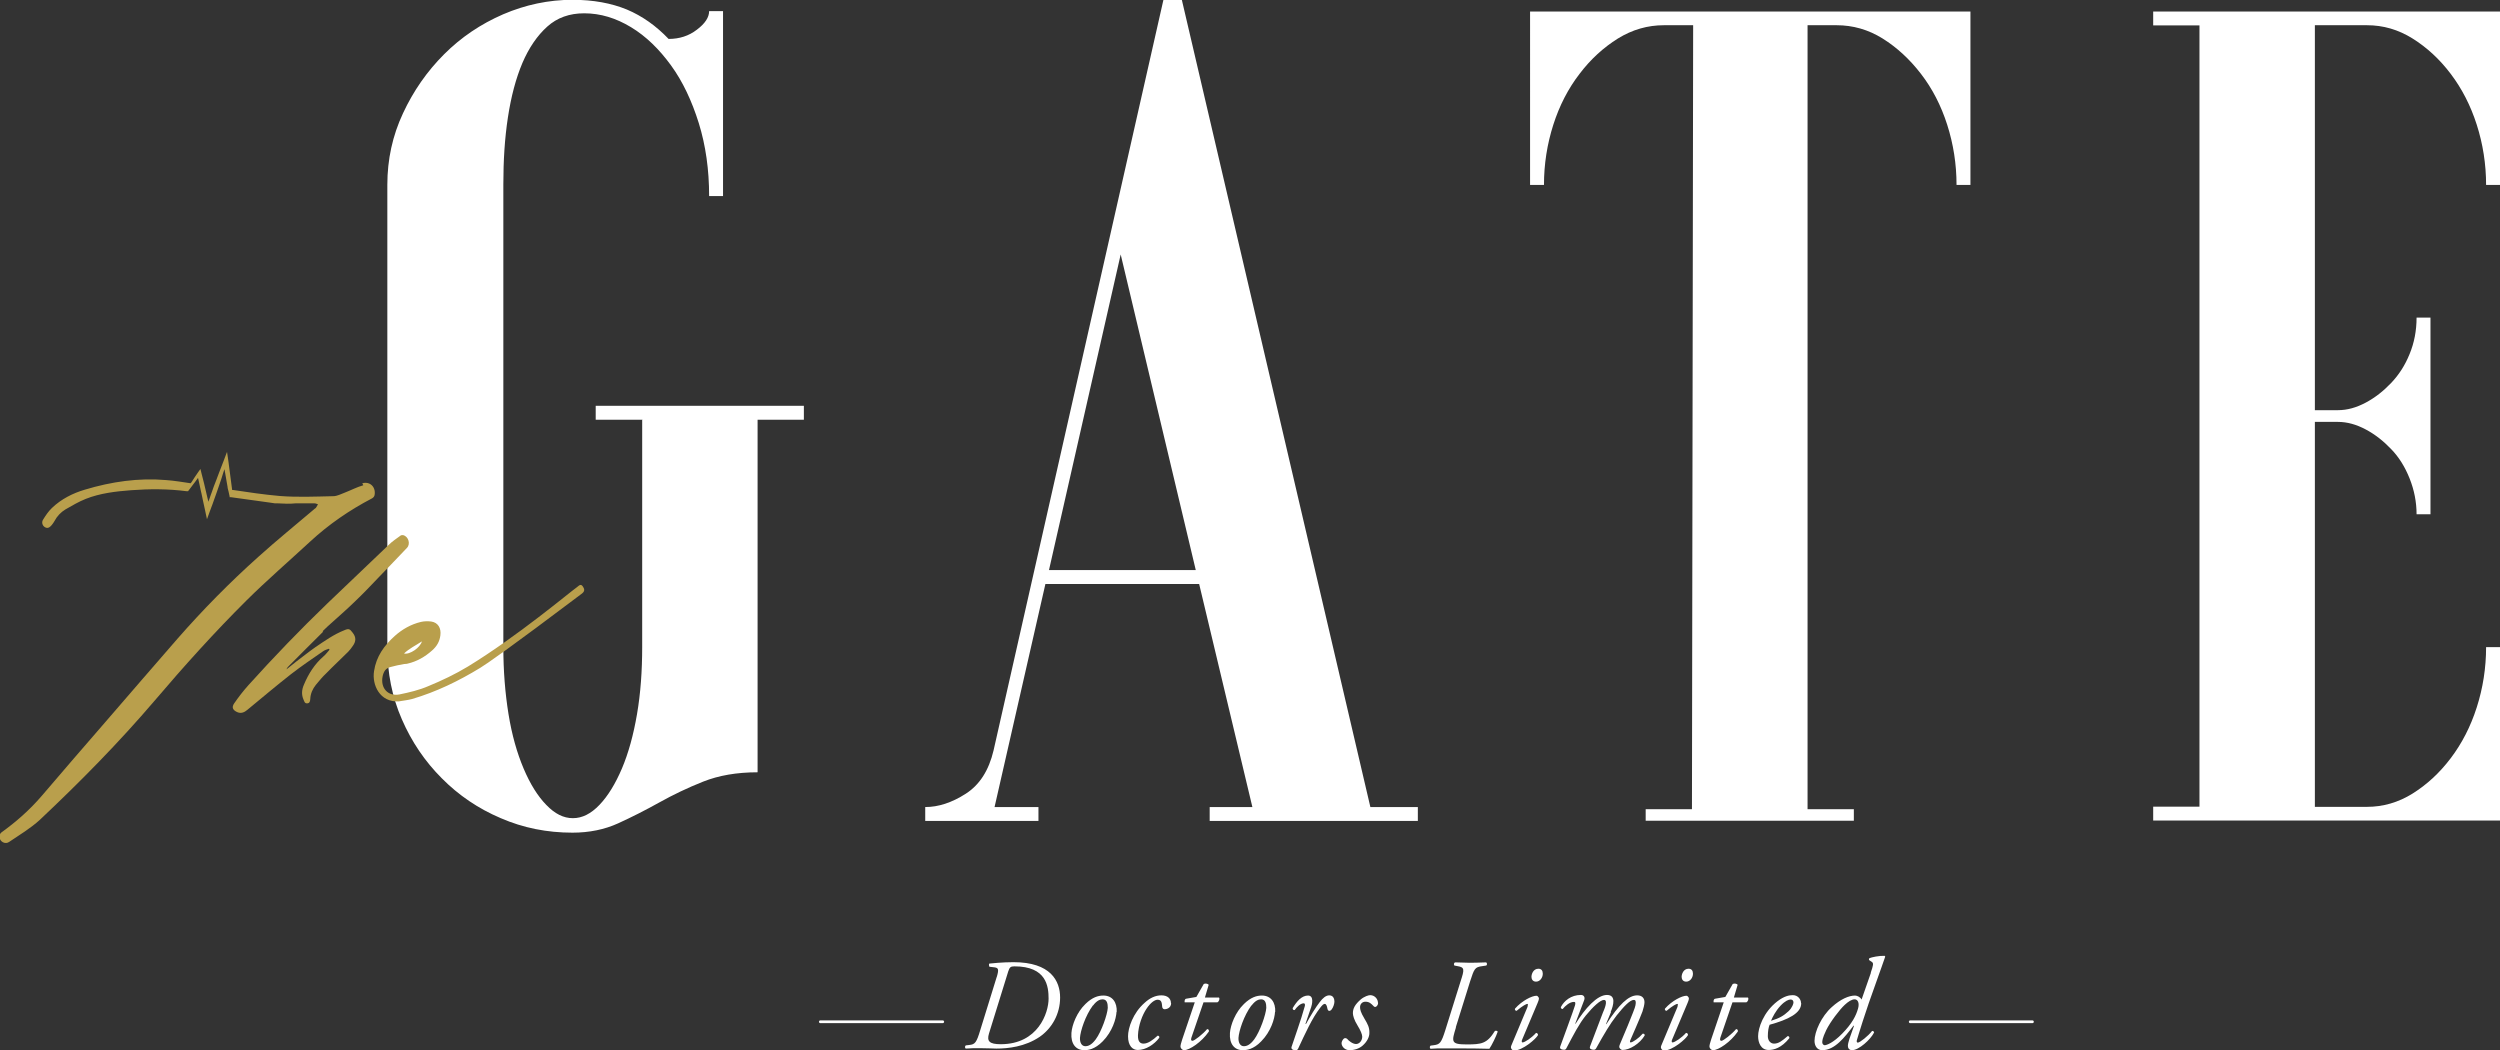
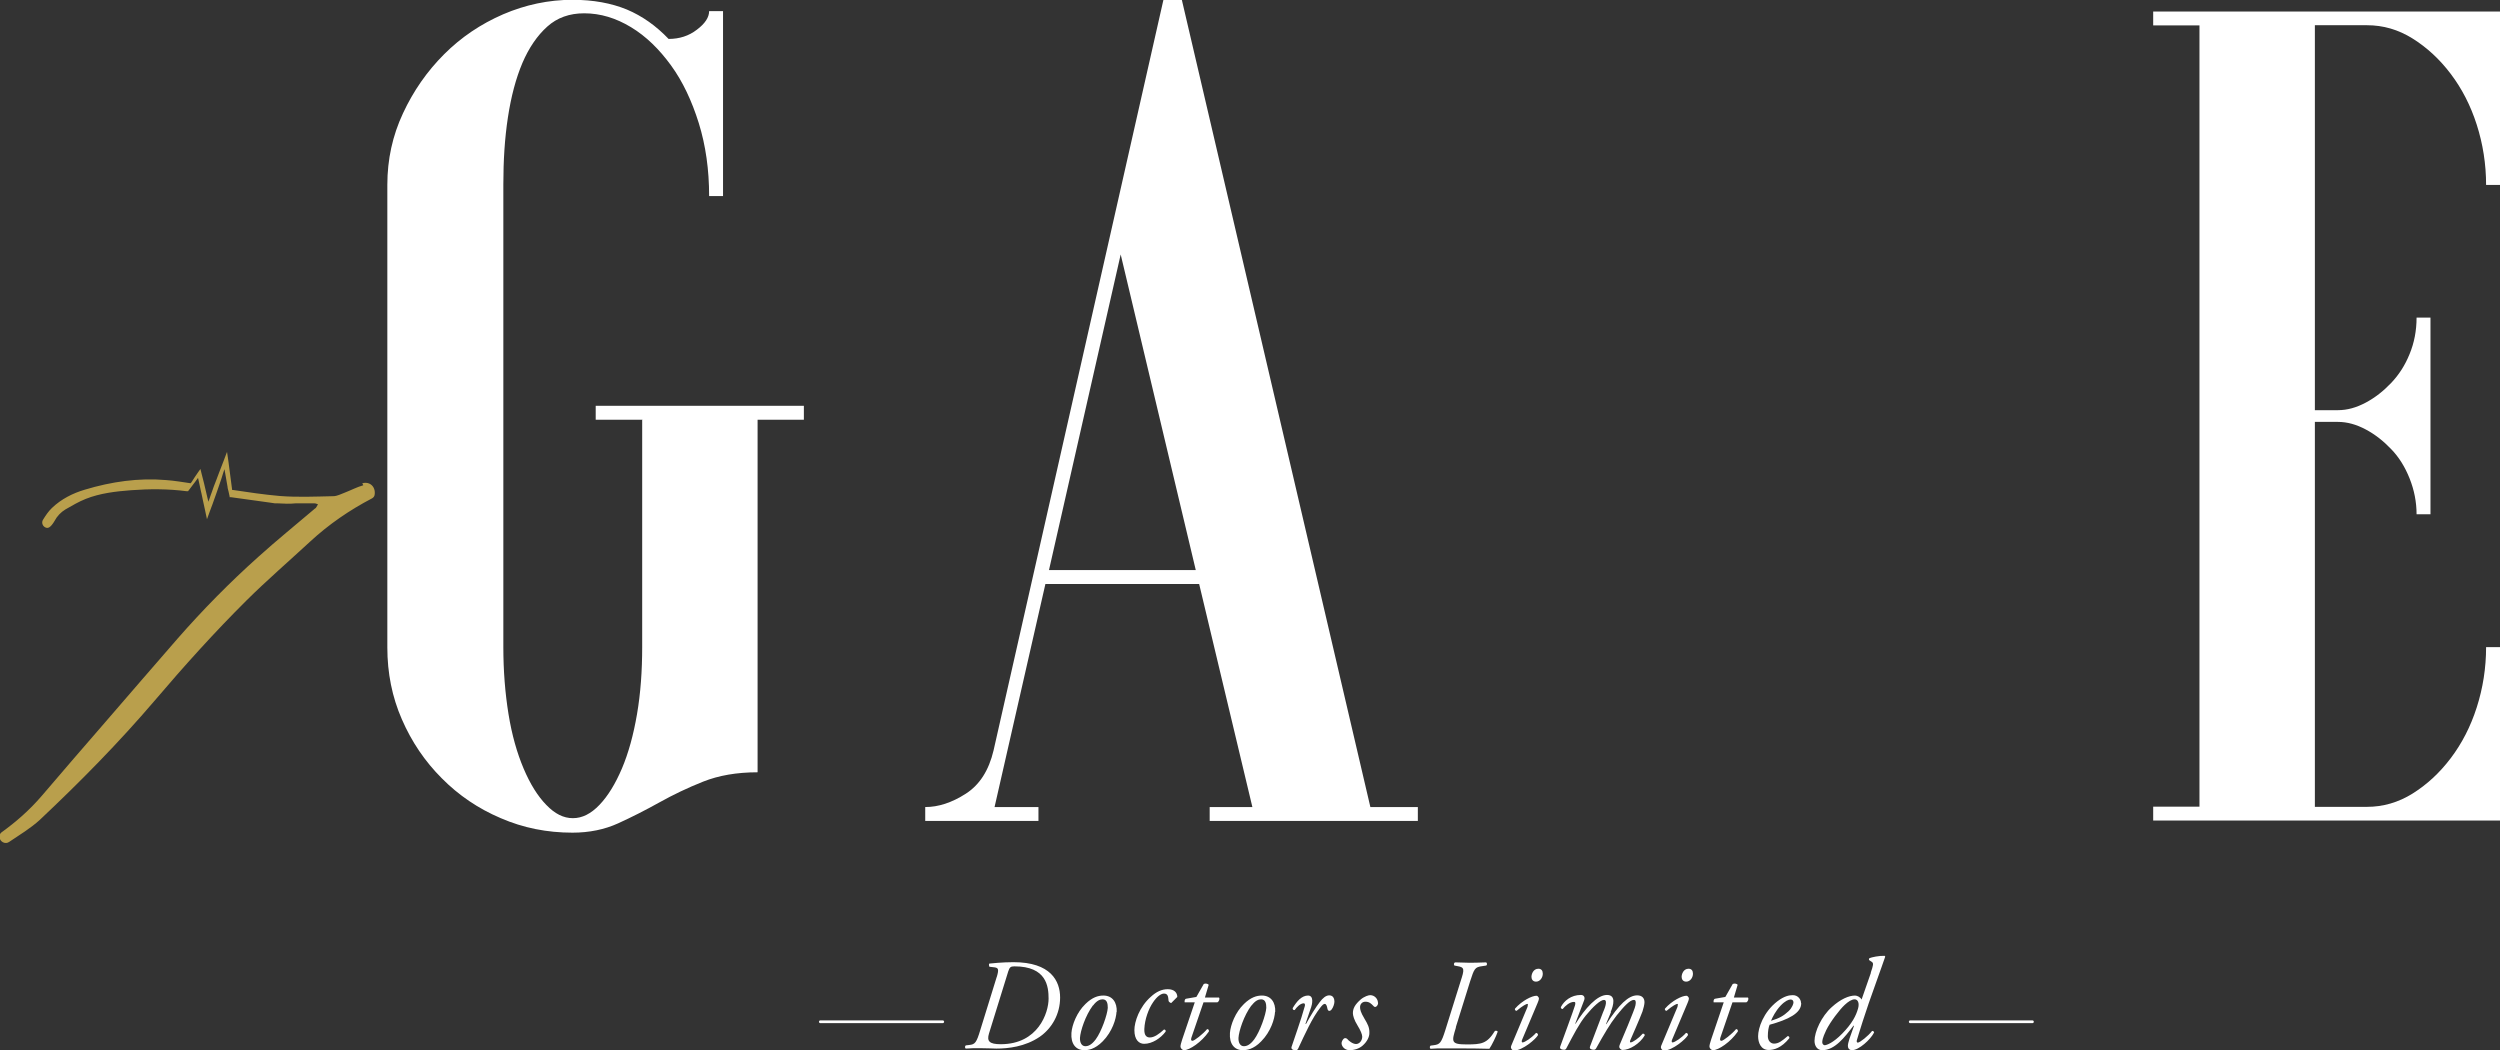
<svg xmlns="http://www.w3.org/2000/svg" id="_レイヤー_2" data-name="レイヤー 2" viewBox="0 0 125.86 52.87">
  <rect x="0" y="0" width="125.86" height="52.87" fill="#333333" stroke="none" />
  <defs>
    <style>
      .cls-1 {
        fill: #b99f4c;
      }

      .cls-2 {
        fill: none;
        stroke: #fff;
        stroke-linecap: round;
        stroke-linejoin: round;
        stroke-width: .14px;
      }

      .cls-3 {
        fill: #fff;
      }
    </style>
  </defs>
  <g id="_レイヤー_1-2" data-name="レイヤー 1">
    <g>
      <g>
        <g>
          <path class="cls-3" d="M32.32,21.13h-2.33v-.7h10.48v.7h-2.33v17.75c-1.05,0-1.96.16-2.74.47-.78.31-1.51.66-2.21,1.05-.7.39-1.39.74-2.07,1.05-.68.31-1.45.47-2.3.47-1.28,0-2.48-.24-3.61-.73-1.13-.48-2.12-1.15-2.97-2.01-.85-.85-1.52-1.84-2.01-2.97-.49-1.12-.73-2.33-.73-3.61V9.31c0-1.28.26-2.48.79-3.61.52-1.12,1.21-2.11,2.07-2.97.85-.85,1.84-1.52,2.97-2.01,1.12-.48,2.29-.73,3.49-.73,1.05,0,1.96.17,2.74.49.78.33,1.47.82,2.1,1.48.54,0,1.02-.15,1.43-.47.41-.31.61-.62.61-.93h.7v9.31h-.7c0-1.32-.17-2.54-.52-3.67-.35-1.12-.81-2.1-1.4-2.91s-1.25-1.46-2.01-1.92-1.54-.7-2.36-.7c-.74,0-1.36.22-1.86.67-.5.45-.92,1.06-1.25,1.83-.33.78-.57,1.69-.73,2.74-.16,1.05-.23,2.17-.23,3.38v23.28c0,1.2.09,2.33.26,3.38s.43,1.96.76,2.74c.33.78.71,1.39,1.14,1.83.43.45.87.67,1.34.67s.91-.22,1.34-.67c.43-.45.8-1.06,1.13-1.83.33-.78.58-1.69.76-2.74s.26-2.17.26-3.38v-11.47Z" />
          <path class="cls-3" d="M59.5,0l9.49,40.63h2.39v.7h-10.48v-.7h2.15l-2.68-11.23h-7.74l-2.56,11.23h2.21v.7h-5.7v-.7c.66,0,1.34-.22,2.04-.67.7-.45,1.16-1.17,1.4-2.18L58.57,0h.93ZM52.81,28.7h7.39l-3.78-15.89-3.61,15.89Z" />
-           <path class="cls-3" d="M99.2.58v8.73h-.7c0-1.05-.16-2.06-.47-3.03-.31-.97-.75-1.82-1.32-2.56-.57-.74-1.21-1.33-1.93-1.78-.72-.45-1.5-.67-2.32-.67h-1.46v39.47h2.33v.58h-10.48v-.58h2.33l.06-39.47h-1.47c-.82,0-1.59.22-2.32.67-.72.45-1.37,1.04-1.93,1.78-.57.74-1.01,1.59-1.32,2.56-.31.97-.47,1.98-.47,3.03h-.7V.58h22.18Z" />
          <path class="cls-3" d="M125.86,9.31h-.7c0-1.05-.16-2.06-.47-3.03-.31-.97-.75-1.82-1.31-2.56-.56-.74-1.2-1.33-1.92-1.78-.72-.45-1.48-.67-2.3-.67h-2.62v19.38h1.16c.47,0,.93-.13,1.4-.38.47-.25.89-.58,1.28-.99.39-.41.7-.89.93-1.46.23-.56.35-1.17.35-1.83h.7v9.9h-.7c0-.62-.12-1.22-.35-1.8-.23-.58-.54-1.08-.93-1.48-.39-.41-.81-.74-1.28-.99-.47-.25-.93-.38-1.4-.38h-1.16v19.38h2.62c.81,0,1.58-.22,2.3-.67.72-.45,1.36-1.04,1.92-1.78.56-.74,1-1.59,1.31-2.56.31-.97.47-1.98.47-3.03h.7v8.73h-17.46v-.7h2.33V1.28h-2.33v-.7h17.46v8.73Z" />
        </g>
        <g>
-           <path class="cls-1" d="M16.24,31.78c.08-.08.17-.17.26-.25.45-.41.92-.81,1.36-1.24.42-.4.81-.81,1.21-1.23.48-.49.95-.99,1.42-1.48.19-.2.07-.58-.2-.64-.04,0-.09,0-.12.02-.2.15-.42.29-.6.47-1.03.98-2.06,1.96-3.08,2.94-1.38,1.33-2.7,2.7-3.98,4.12-.26.29-.5.6-.72.92-.14.2-.07.34.15.44.2.09.37.01.52-.12.73-.6,1.45-1.21,2.19-1.79.53-.41,1.09-.79,1.64-1.17.08-.05.18-.08.27-.11l.03.05c-.1.11-.19.24-.3.33-.45.39-.76.88-.99,1.43-.11.25-.13.5-.02.75.04.08.05.2.19.19.13-.01.14-.12.15-.22.01-.27.12-.51.28-.71.17-.21.34-.41.53-.59.36-.37.74-.72,1.1-1.08.09-.09.16-.19.23-.29.16-.22.18-.43,0-.66-.15-.2-.2-.23-.43-.13-.53.21-.99.54-1.45.85-.33.23-.64.48-.96.72-.17.13-.33.26-.5.4.02-.06.06-.11.1-.15.58-.58,1.16-1.17,1.75-1.75Z" />
-           <path class="cls-1" d="M29.34,29.52c-.11-.15-.2-.03-.28.03-.41.29-2.99,2.47-5.51,4.01-.63.38-1.3.7-1.98.98-.46.2-.97.32-1.46.42-.58.11-.96-.32-.85-.9.05-.24.15-.42.4-.48.22-.06.45-.11.68-.15.06-.01.12,0,.18-.02.47-.11.87-.34,1.23-.66.24-.21.38-.45.42-.76.05-.37-.12-.65-.46-.7-.17-.02-.35-.02-.52.02-.5.12-.94.37-1.32.71-.53.48-.93,1.03-1.04,1.77-.11.69.29,1.58,1.25,1.52.22-.04.45-.06.67-.12,1.22-.36,2.35-.91,3.43-1.57.3-.18,1.42-.95,5.12-3.74.14-.11.14-.22.04-.35ZM21.24,32.29c-.08.31-.61.68-.9.61.26-.25.58-.4.9-.61Z" />
          <path class="cls-1" d="M18.29,24.43c-.32.09-.62.25-.93.37-.19.07-.39.18-.58.18-.9.02-1.81.06-2.7-.01-.8-.07-1.6-.19-2.4-.31v-.05s-.03-.23-.03-.23l-.03-.23-.03-.23-.03-.23-.03-.23-.03-.23-.07-.48-.17.45-.12.31-.12.31-.06.16-.06.16-.12.31-.03.08-.08.23c-.02.06-.05.13-.07.19-.01.04-.03.08-.04.12l-.07.19-.08-.34-.03-.13-.08-.34-.03-.13-.12-.47-.06-.24-.14.2-.15.22-.07.11-.07.11-.06.08c-.41-.06-.82-.13-1.23-.16-1.39-.12-2.76.08-4.09.48-.61.18-1.19.47-1.66.92-.18.17-.32.38-.45.59-.09.14-.03.31.09.38.15.09.25,0,.34-.1.05-.06.1-.13.14-.2.13-.25.32-.45.55-.59.33-.19.67-.39,1.02-.53.73-.29,1.51-.38,2.29-.44.93-.07,1.87-.07,2.79.05.02,0,.04,0,.06,0,0,0,.01,0,.02,0l.02-.03.16-.21.12-.16.04-.05.08-.11.08-.11h0s.05.22.05.22l.02.09.08.38.02.08.08.38.05.23.05.23.1.47.16-.44.06-.16.06-.16.11-.31s.03-.09.05-.14c.02-.06.04-.12.06-.17l.09-.26.02-.06.11-.32.05-.16.05-.16.06-.18.04.22.04.23.04.23.04.23v.03s.05.2.05.2l.05.23v.04s.06,0,.06,0l.65.09.65.09.65.09.27.04s.08,0,.13,0c.32.02.63.03.92,0,.37,0,.65,0,.94,0,.06,0,.12.03.18.05-.03.06-.07.12-.1.17-.01.02-.03.03-.05.04-.95.81-1.93,1.6-2.86,2.44-1.43,1.28-2.78,2.65-4.05,4.1-1.21,1.39-2.41,2.78-3.61,4.17-1.08,1.25-2.17,2.5-3.24,3.76-.6.7-1.28,1.3-2.03,1.84-.06.04-.1.15-.1.22.02.25.3.4.5.25.52-.35,1.07-.68,1.53-1.1,2.03-1.91,3.98-3.89,5.79-6.01,1.48-1.74,3.01-3.44,4.63-5.05,1.03-1.02,2.13-1.97,3.19-2.95.94-.87,1.99-1.59,3.12-2.18.06-.03.12-.1.13-.17.07-.4-.23-.7-.62-.59Z" />
        </g>
      </g>
      <g>
        <g>
          <path class="cls-3" d="M50.18,49.19c.12-.4.08-.46-.11-.49l-.26-.03s-.05-.12,0-.16c.1-.01.67-.07,1.21-.07,1.88,0,2.35.95,2.35,1.78s-.41,1.55-1.03,1.98c-.74.5-1.59.59-2.18.59-.2,0-.43-.02-.82-.02-.27,0-.49,0-.72.02-.05-.03-.05-.12,0-.16l.17-.02c.3-.03.37-.11.57-.78l.82-2.65ZM49.79,52.03c-.12.39.02.54.59.54,1.89,0,2.41-1.59,2.41-2.29,0-.62-.1-1.63-1.72-1.63-.2,0-.24.05-.31.25l-.97,3.13Z" />
          <path class="cls-3" d="M56.21,50.94c-.02.36-.21.99-.69,1.48-.41.42-.76.45-.93.45-.42,0-.69-.31-.65-.87.03-.4.27-1.04.71-1.46.34-.33.63-.42.9-.42.46,0,.69.35.67.82ZM55.02,50.62c-.38.51-.63,1.29-.65,1.63-.01.23.08.42.27.42.14,0,.31-.06.52-.34.29-.39.59-1.25.61-1.59,0-.2-.03-.43-.26-.43-.13,0-.29.06-.48.31Z" />
-           <path class="cls-3" d="M58.96,50.5c0,.26-.25.31-.32.31s-.12-.04-.13-.12c-.02-.16-.01-.36-.23-.36-.14,0-.35.14-.55.44-.22.32-.42.85-.44,1.35-.01.33.12.42.28.42.22,0,.46-.17.71-.4.07,0,.1.05.08.11-.25.33-.67.61-1.08.61-.25,0-.49-.19-.49-.69,0-.42.25-1.17.83-1.68.27-.25.55-.38.85-.38.33,0,.48.18.48.39Z" />
+           <path class="cls-3" d="M58.96,50.5s-.12-.04-.13-.12c-.02-.16-.01-.36-.23-.36-.14,0-.35.14-.55.44-.22.32-.42.85-.44,1.35-.01.33.12.42.28.42.22,0,.46-.17.71-.4.07,0,.1.05.08.11-.25.33-.67.61-1.08.61-.25,0-.49-.19-.49-.69,0-.42.25-1.17.83-1.68.27-.25.55-.38.85-.38.33,0,.48.18.48.39Z" />
          <path class="cls-3" d="M60.59,50.46l-.61,1.78c-.04.12,0,.16.05.16.1,0,.53-.34.74-.59.07,0,.1.04.09.12-.37.54-.98.94-1.25.94-.09,0-.18-.1-.18-.18,0-.08.03-.18.09-.37l.63-1.86h-.51c-.01-.07,0-.16.07-.18l.52-.09.37-.65c.06-.04.2-.03.25.04l-.19.64h.71c.05.07,0,.2-.08.24h-.71Z" />
          <path class="cls-3" d="M64.19,50.94c-.02.36-.21.99-.69,1.48-.4.42-.76.45-.93.45-.42,0-.69-.31-.65-.87.03-.4.27-1.04.71-1.46.34-.33.63-.42.9-.42.46,0,.69.35.67.82ZM63,50.62c-.38.51-.63,1.29-.65,1.63-.01.23.08.42.27.42.14,0,.31-.06.52-.34.29-.39.59-1.25.61-1.59,0-.2-.03-.43-.26-.43-.13,0-.29.06-.48.31Z" />
          <path class="cls-3" d="M66,50.73l-.28.82h.03c.2-.37.52-.89.69-1.1.15-.2.31-.34.48-.34.23,0,.26.22.26.32s-.06.29-.14.39c-.08.1-.18.1-.21-.03-.03-.17-.07-.25-.14-.25-.06,0-.13.07-.23.2-.4.51-.76,1.31-1.11,2.06-.03.05-.06.08-.11.08-.07,0-.26-.03-.22-.17.08-.26.5-1.42.67-2.06.02-.07,0-.14-.05-.14-.17,0-.35.18-.46.34-.07.01-.11-.03-.1-.1.21-.35.46-.63.77-.63s.21.44.15.62Z" />
          <path class="cls-3" d="M69.38,50.49c0,.1-.07.18-.12.2-.05.01-.08,0-.12-.05-.11-.11-.2-.21-.4-.21-.19,0-.27.16-.27.26,0,.14.03.27.22.59.16.27.26.44.25.73,0,.18-.1.42-.34.63-.17.15-.41.23-.66.23s-.4-.2-.4-.35c0-.06.03-.14.1-.22.05-.05.12-.05.18,0,.08.1.28.26.45.26.16,0,.31-.16.31-.37,0-.11-.08-.31-.24-.57-.17-.27-.23-.5-.23-.61,0-.25.11-.44.39-.69.19-.16.4-.22.48-.22.24,0,.39.21.39.37Z" />
          <path class="cls-3" d="M73.3,51.72c-.22.72-.27.86.53.86.75,0,1.03-.03,1.43-.68.07-.02.13,0,.14.04-.07.22-.3.69-.42.86-.42-.01-.84-.02-1.51-.02h-.76c-.27,0-.48,0-.69.02-.05-.03-.05-.12,0-.16l.16-.02c.31-.04.38-.11.59-.78l.76-2.43c.2-.61.21-.71-.15-.77l-.16-.03c-.04-.05-.03-.14.04-.16.25,0,.48.02.74.02s.48-.01.82-.02c.05.03.06.13,0,.16l-.2.03c-.37.05-.4.12-.61.77l-.72,2.31Z" />
          <path class="cls-3" d="M76.9,50.66c.03-.07.03-.12-.01-.12s-.22.08-.54.35c-.06,0-.1-.06-.08-.11.36-.41.86-.65,1.08-.65.05,0,.08.04.1.07.04.04.04.1-.04.29l-.78,1.85c-.03.06-.03.14.02.14.11,0,.46-.23.68-.48.06,0,.1.05.1.11-.1.19-.77.78-1.22.78-.03,0-.07-.02-.1-.06-.04-.05-.06-.1-.03-.18l.83-1.98ZM77.67,49.02c0,.2-.14.4-.34.4-.17,0-.23-.13-.23-.24,0-.14.09-.41.35-.41.15,0,.22.1.22.25Z" />
          <path class="cls-3" d="M81.1,50.96l-.25.6h.02c.63-.99,1.12-1.45,1.55-1.45.25,0,.37.14.37.35,0,.1-.05.31-.1.46-.12.33-.59,1.39-.61,1.44-.03.07-.03.12.01.12.11,0,.42-.22.61-.44.09-.01.1.04.1.09-.25.42-.76.73-1.12.73-.06,0-.16-.08-.16-.16,0-.06.02-.1.16-.43.14-.32.4-.95.53-1.29.05-.12.14-.35.14-.48,0-.08,0-.16-.1-.16-.19,0-.5.33-.86.78-.33.42-.63.93-1.03,1.65-.03.05-.06.08-.12.08-.07,0-.25-.02-.19-.17l.65-1.71c.03-.07.29-.63.05-.63-.18,0-.55.34-.91.78-.34.42-.6.93-.98,1.65-.03.06-.06.08-.12.08-.07,0-.25-.02-.19-.17.02-.05.72-1.96.74-2.06.03-.11.03-.18-.05-.18-.22,0-.44.2-.57.36-.06,0-.1-.05-.09-.1.16-.31.51-.61,1.01-.61.15,0,.22.12.16.27l-.45,1.18h.02c.47-.76,1.08-1.45,1.58-1.45.47,0,.33.52.19.85Z" />
          <path class="cls-3" d="M84.45,50.66c.03-.07.03-.12-.01-.12s-.22.08-.54.35c-.06,0-.1-.06-.08-.11.36-.41.86-.65,1.08-.65.05,0,.08.04.1.07.04.04.04.1-.04.29l-.78,1.85c-.03.06-.03.14.02.14.11,0,.46-.23.68-.48.07,0,.1.05.1.11-.1.19-.77.78-1.22.78-.03,0-.07-.02-.1-.06-.04-.05-.06-.1-.03-.18l.83-1.98ZM85.23,49.02c0,.2-.14.4-.34.4-.17,0-.23-.13-.23-.24,0-.14.09-.41.35-.41.15,0,.22.1.22.25Z" />
          <path class="cls-3" d="M87.22,50.46l-.61,1.78c-.04.12,0,.16.05.16.1,0,.53-.34.74-.59.07,0,.1.04.09.12-.37.54-.98.94-1.25.94-.09,0-.18-.1-.18-.18,0-.08.03-.18.09-.37l.63-1.86h-.51c-.01-.07,0-.16.07-.18l.52-.09.37-.65c.07-.04.2-.03.25.04l-.19.64h.71c.05.07,0,.2-.08.24h-.71Z" />
          <path class="cls-3" d="M90.68,50.51c0,.5-.65.82-1.59,1.08-.05.11-.09.32-.09.58,0,.22.14.37.31.37.23,0,.4-.13.69-.38.06,0,.1.05.08.11-.4.49-.77.59-1.04.59-.39,0-.53-.37-.53-.69,0-.41.26-1.21.97-1.76.34-.26.59-.31.78-.31.26,0,.41.22.41.39ZM89.64,50.63c-.25.27-.4.57-.48.76.43-.13.63-.25.88-.48.2-.19.25-.39.25-.44,0-.07-.03-.15-.15-.15-.09,0-.26.06-.5.31Z" />
          <path class="cls-3" d="M94.18,48.97c.13-.37.15-.48.06-.54l-.15-.1s0-.06.02-.09c.12-.05.49-.13.77-.12l.03.04c-.12.37-.22.61-.41,1.16-.65,1.78-.95,2.83-1.01,3.02-.03.08-.02.15.04.15.1,0,.52-.33.72-.59.06,0,.09.03.1.08-.18.36-.77.89-1.11.89-.14,0-.21-.1-.21-.21,0-.08.02-.18.08-.37l.23-.65h-.03c-.45.59-.94,1.23-1.57,1.23-.25,0-.39-.21-.39-.47,0-.46.35-1.24.87-1.7.44-.4.86-.58,1.17-.58.1,0,.26.07.33.2l.47-1.35ZM92.87,50.59c-.26.24-.73.86-.93,1.27-.2.42-.2.54-.2.62,0,.08.07.14.12.14.1,0,.43-.12.88-.58.51-.52.7-.91.8-1.26.08-.27,0-.47-.17-.47-.15,0-.33.12-.5.28Z" />
        </g>
        <line class="cls-2" x1="96.17" y1="51.44" x2="102.32" y2="51.44" />
        <line class="cls-2" x1="41.3" y1="51.44" x2="47.46" y2="51.44" />
      </g>
    </g>
  </g>
</svg>